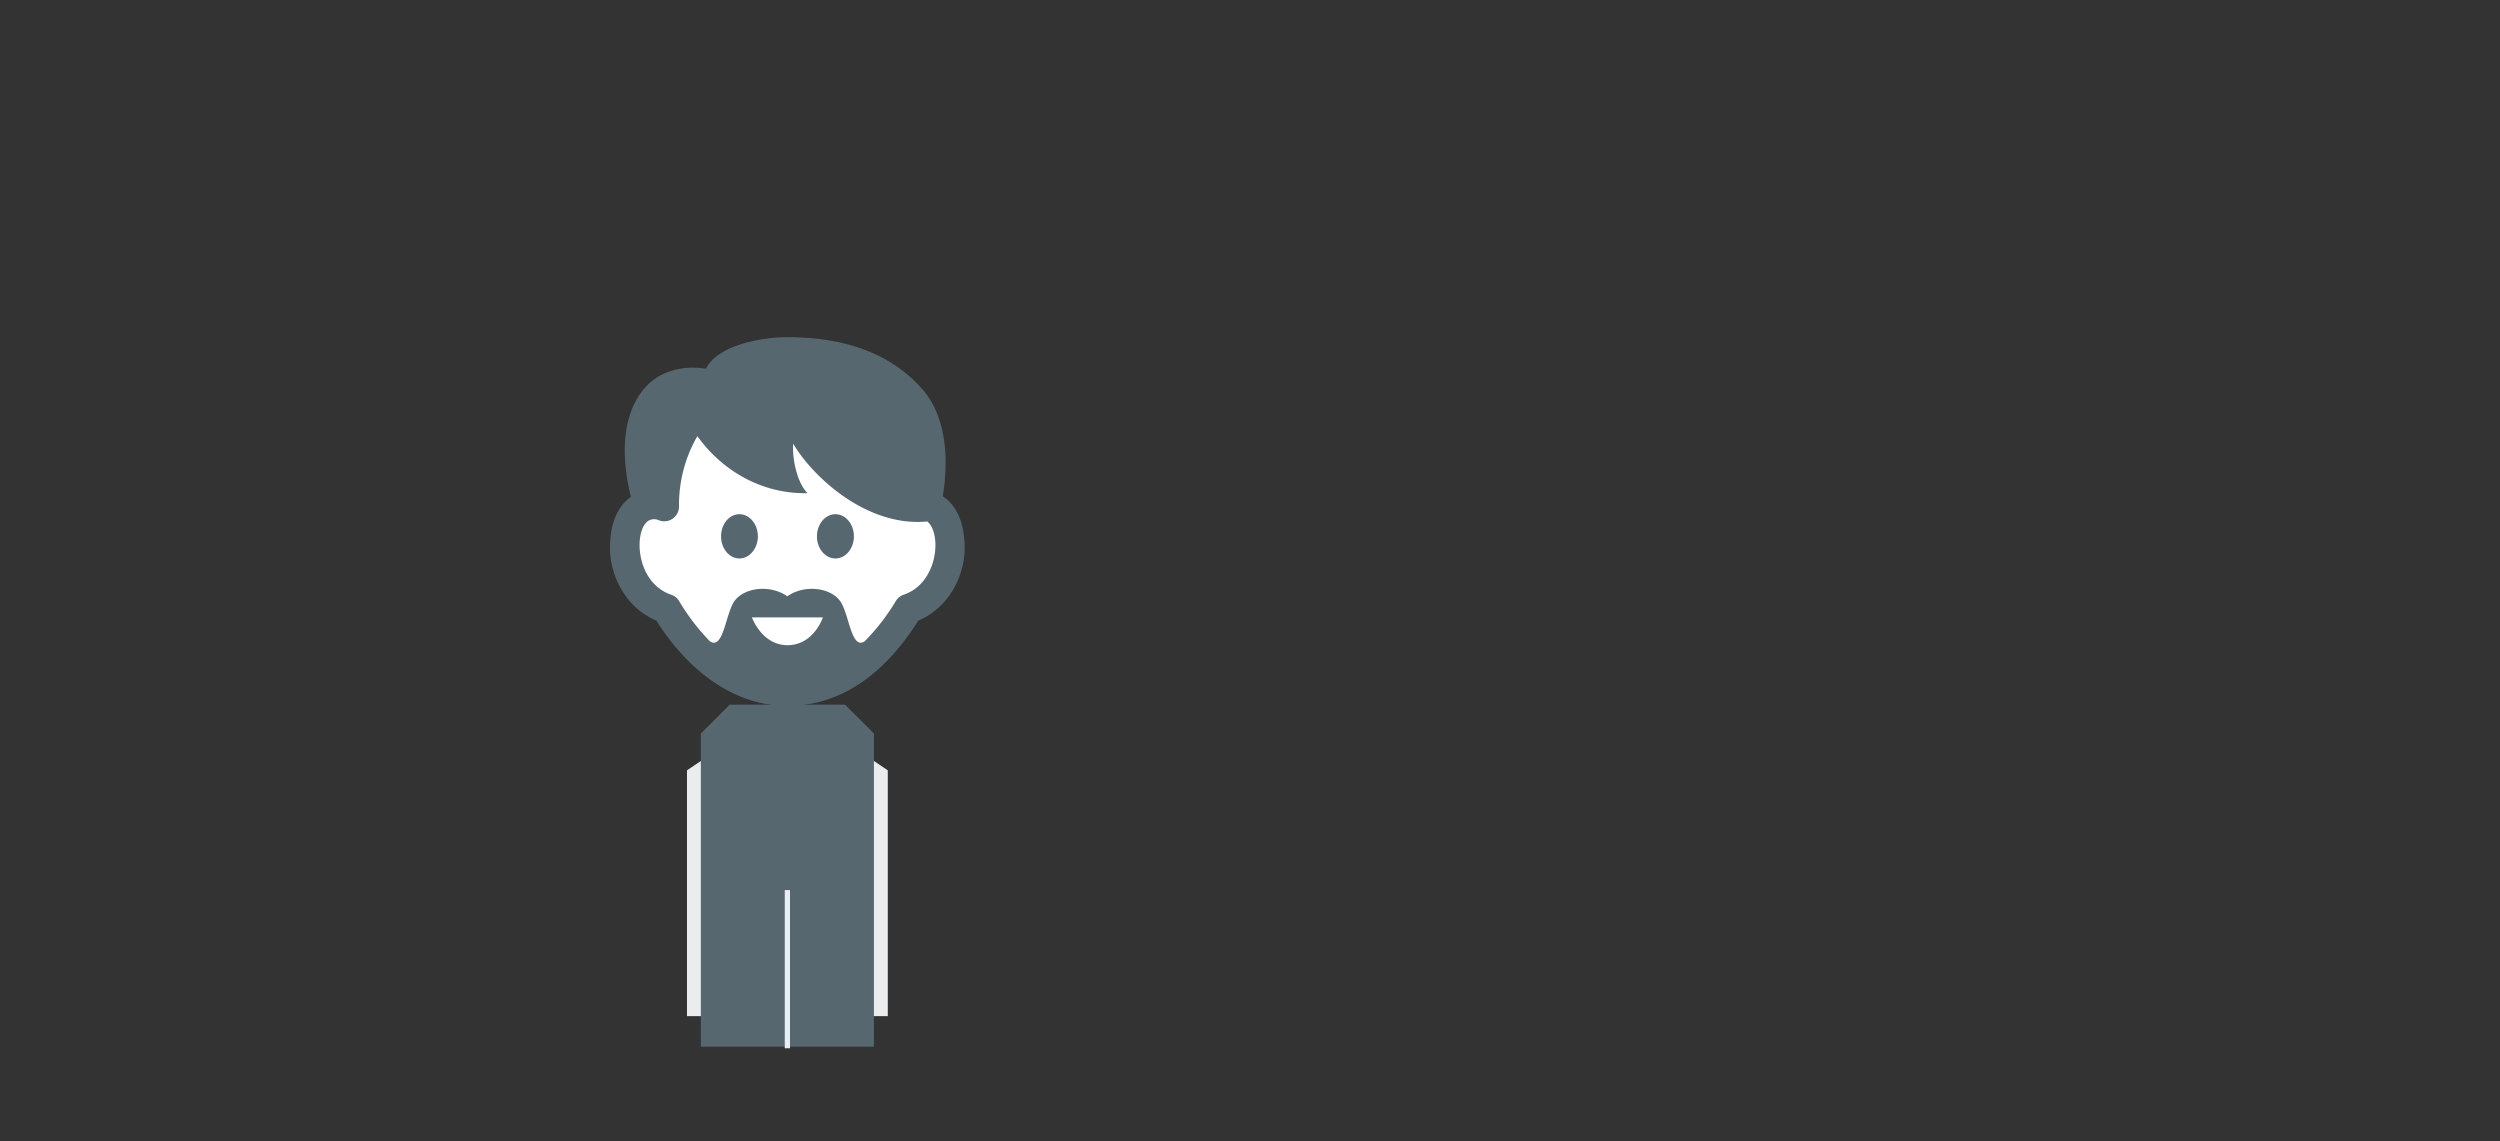
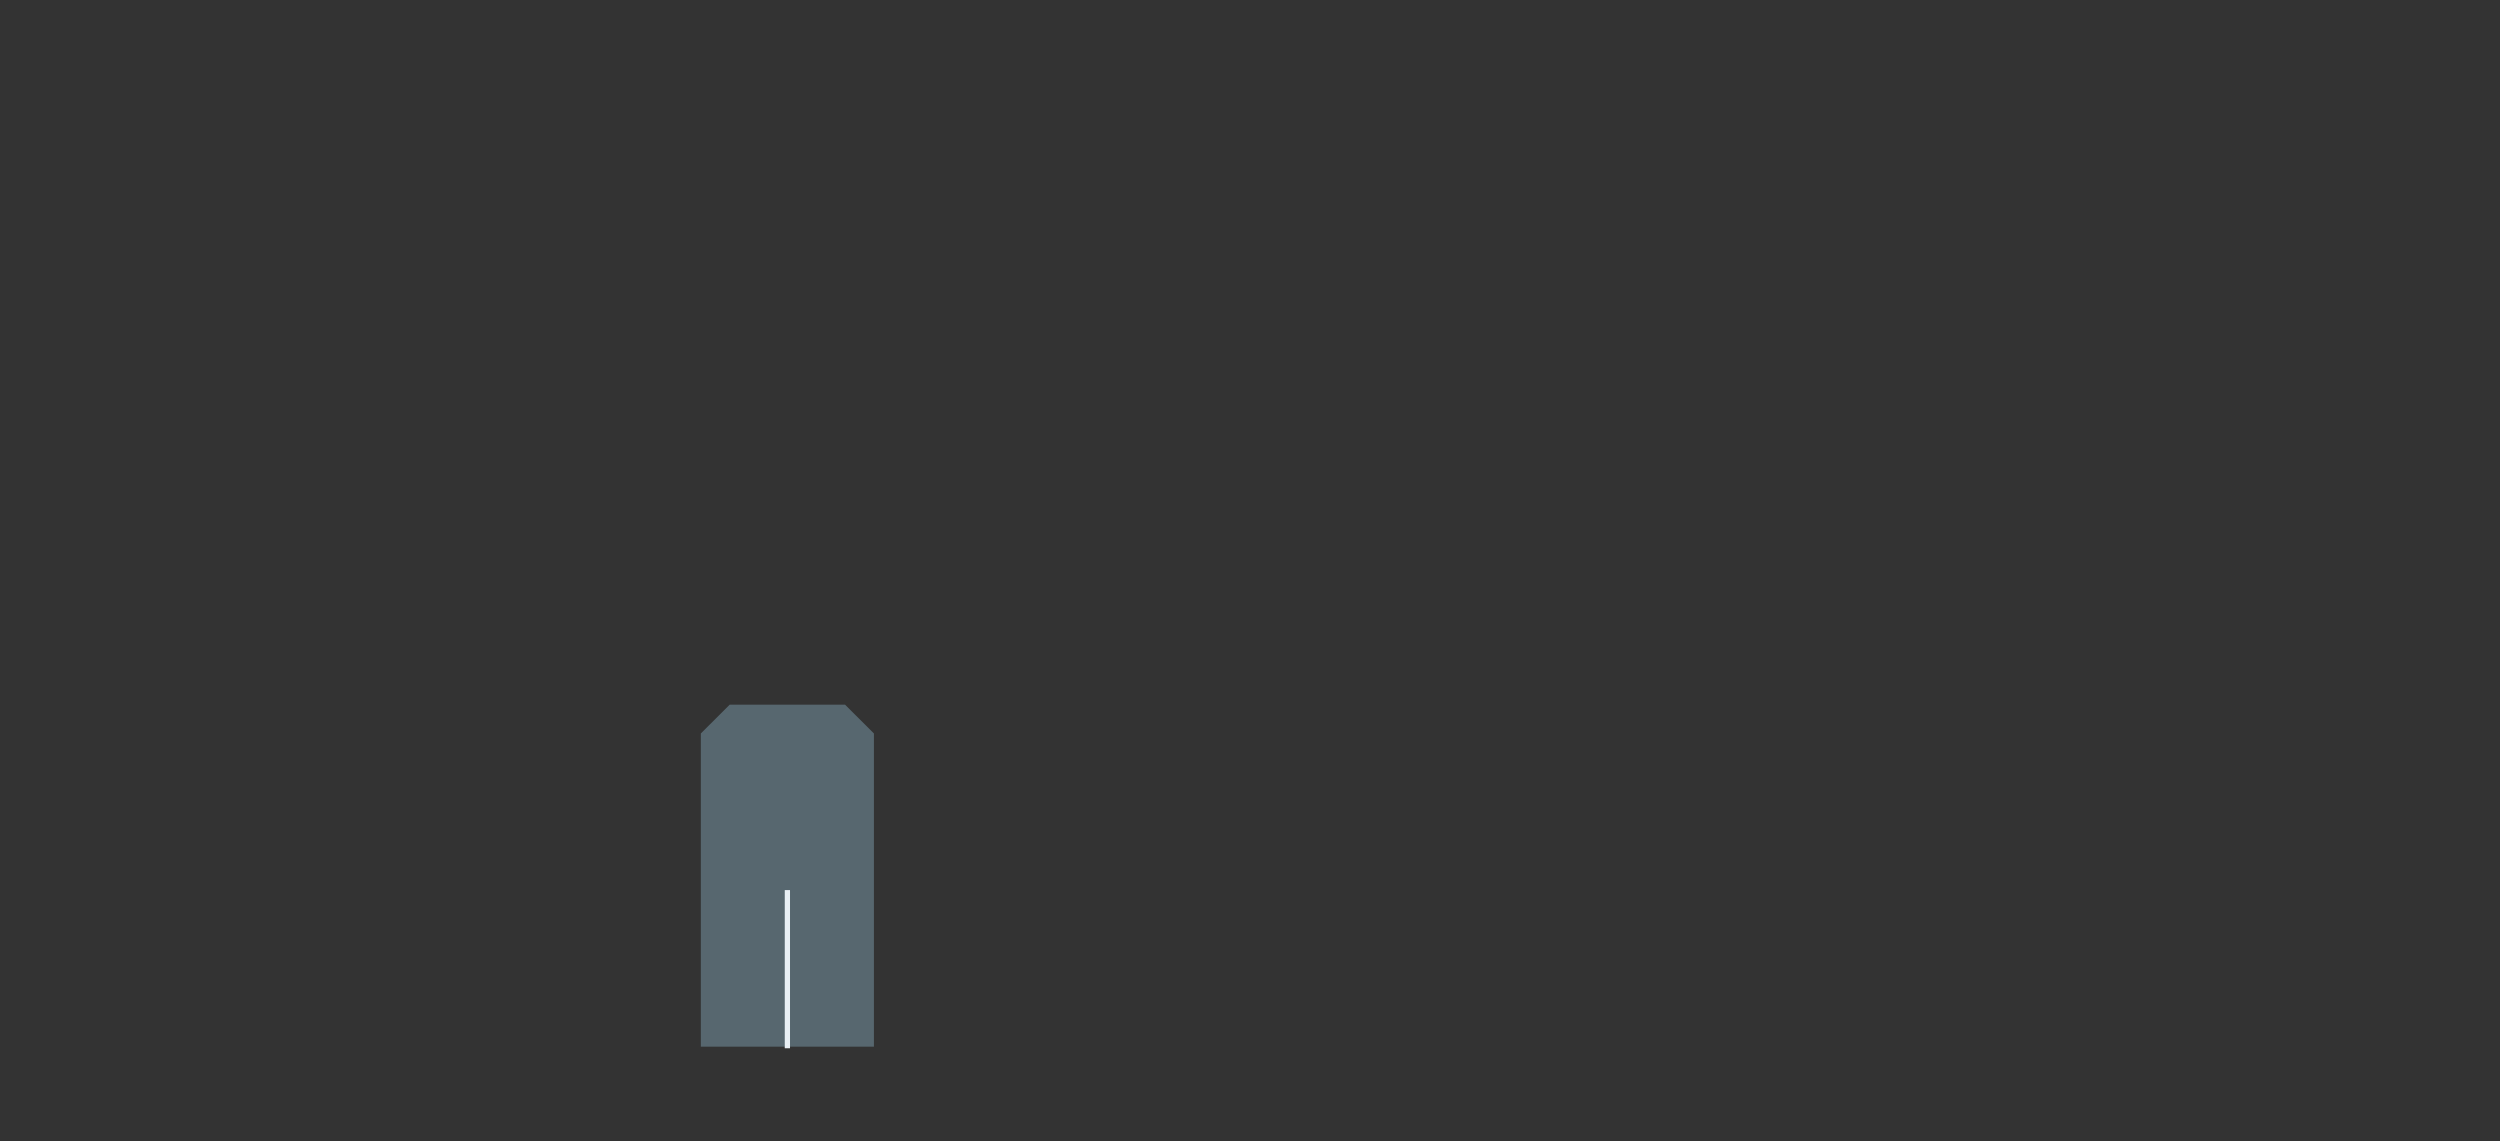
<svg xmlns="http://www.w3.org/2000/svg" viewBox="0 0 954.46 435.64">
  <rect x="0" y="0" width="954.46" height="435.64" fill="#333333" stroke="none" />
  <defs>
    <style>
      .cls-1, .cls-4 {
        fill: none;
      }

      .cls-2 {
        fill: #eaecee;
      }

      .cls-3 {
        fill: #57676f;
      }

      .cls-4 {
        stroke: #e8eff4;
        stroke-miterlimit: 8;
        stroke-width: 2px;
      }

      .cls-5 {
        fill: #fff;
      }
    </style>
  </defs>
  <g id="background-canvas">
-     <rect class="cls-1" width="954.46" height="435.64" />
-   </g>
+     </g>
  <g id="Slide_1" data-name="Slide 1">
-     <polygon id="Body_HG_grau" data-name="Body HG grau" class="cls-2" points="326.16 285.47 275.06 285.47 262.28 294.1 262.28 387.95 338.94 387.95 338.94 294.1 326.16 285.47" />
    <polygon id="Body_schwarz" data-name="Body schwarz" class="cls-3" points="322.63 269.04 278.58 269.04 267.57 280.03 267.57 399.61 333.65 399.61 333.65 280.03 322.63 269.04" />
    <line id="Linie_weiss" data-name="Linie weiss" class="cls-4" x1="300.61" y1="400.21" x2="300.61" y2="339.82" />
-     <polyline id="Kopf_weiss_HG" data-name="Kopf weiss HG" class="cls-5" points="292.58 259.12 269.24 247.2 248.99 227.94 235.96 203.63 250.78 181.92 264.27 154.57 308.31 154.57 343.81 173.37 359.08 195.1 361.33 212.16 353.24 226.57 343.36 234.9 324.64 254.54" />
-     <path id="Kopf_schwarz" data-name="Kopf schwarz" class="cls-3" d="M326,204.77c0,4.66-3.16,8.44-7.05,8.44s-7.05-3.78-7.05-8.44,3.15-8.45,7.05-8.45S326,200.1,326,204.77Zm-43.71-8.45c-3.89,0-7,3.78-7,8.45s3.16,8.44,7,8.44,7.05-3.78,7.05-8.44S286.17,196.32,282.28,196.32Zm86,13c0,9.94-5.55,22.47-17.7,27.63-11.63,18.55-28.12,32.55-50,32.55-21.1,0-38.61-14.43-50-32.55-12.15-5.16-17.71-17.69-17.71-27.63,0-11.56,4.26-17,8-19.64-2.21-8.58-5.81-29,5.43-41.72,5.29-6,13.89-8.67,23.23-7.18,4.05-8.62,20.37-12.05,31-12.05,16.92,0,37.27,3.61,51.55,19.8,11.1,12.59,9.29,32.33,7.83,40.93C363.8,192,368.28,197.47,368.28,209.34Zm-54.13,26.4H287.07s3.82,10.6,13.54,10.6C310.69,246.34,314.15,235.74,314.15,235.74ZM354,199.09c-23.18,2.22-43.86-17.21-51.16-29.69-.45,4.55,1.05,14.4,5.46,18.89-17.9.36-32.9-9-42.06-21.78a52.5,52.5,0,0,0-7,26.88,5.65,5.65,0,0,1-7.93,5.15,4.21,4.21,0,0,0-3.78.3c-5.64,3.65-5.05,23.55,8.75,28.22a5.65,5.65,0,0,1,3,2.42A82.2,82.2,0,0,0,271,244.81c5.2,3.56,6-10.56,9.4-15.32,3.87-5.34,13.84-6.34,20.18-1.81,6.33-4.53,16.31-3.53,20.18,1.81,3.45,4.76,4.2,18.88,9.4,15.32A82.17,82.17,0,0,0,342,229.48a5.68,5.68,0,0,1,3-2.42C358.3,222.56,359.61,203.5,354,199.09Z" />
  </g>
</svg>